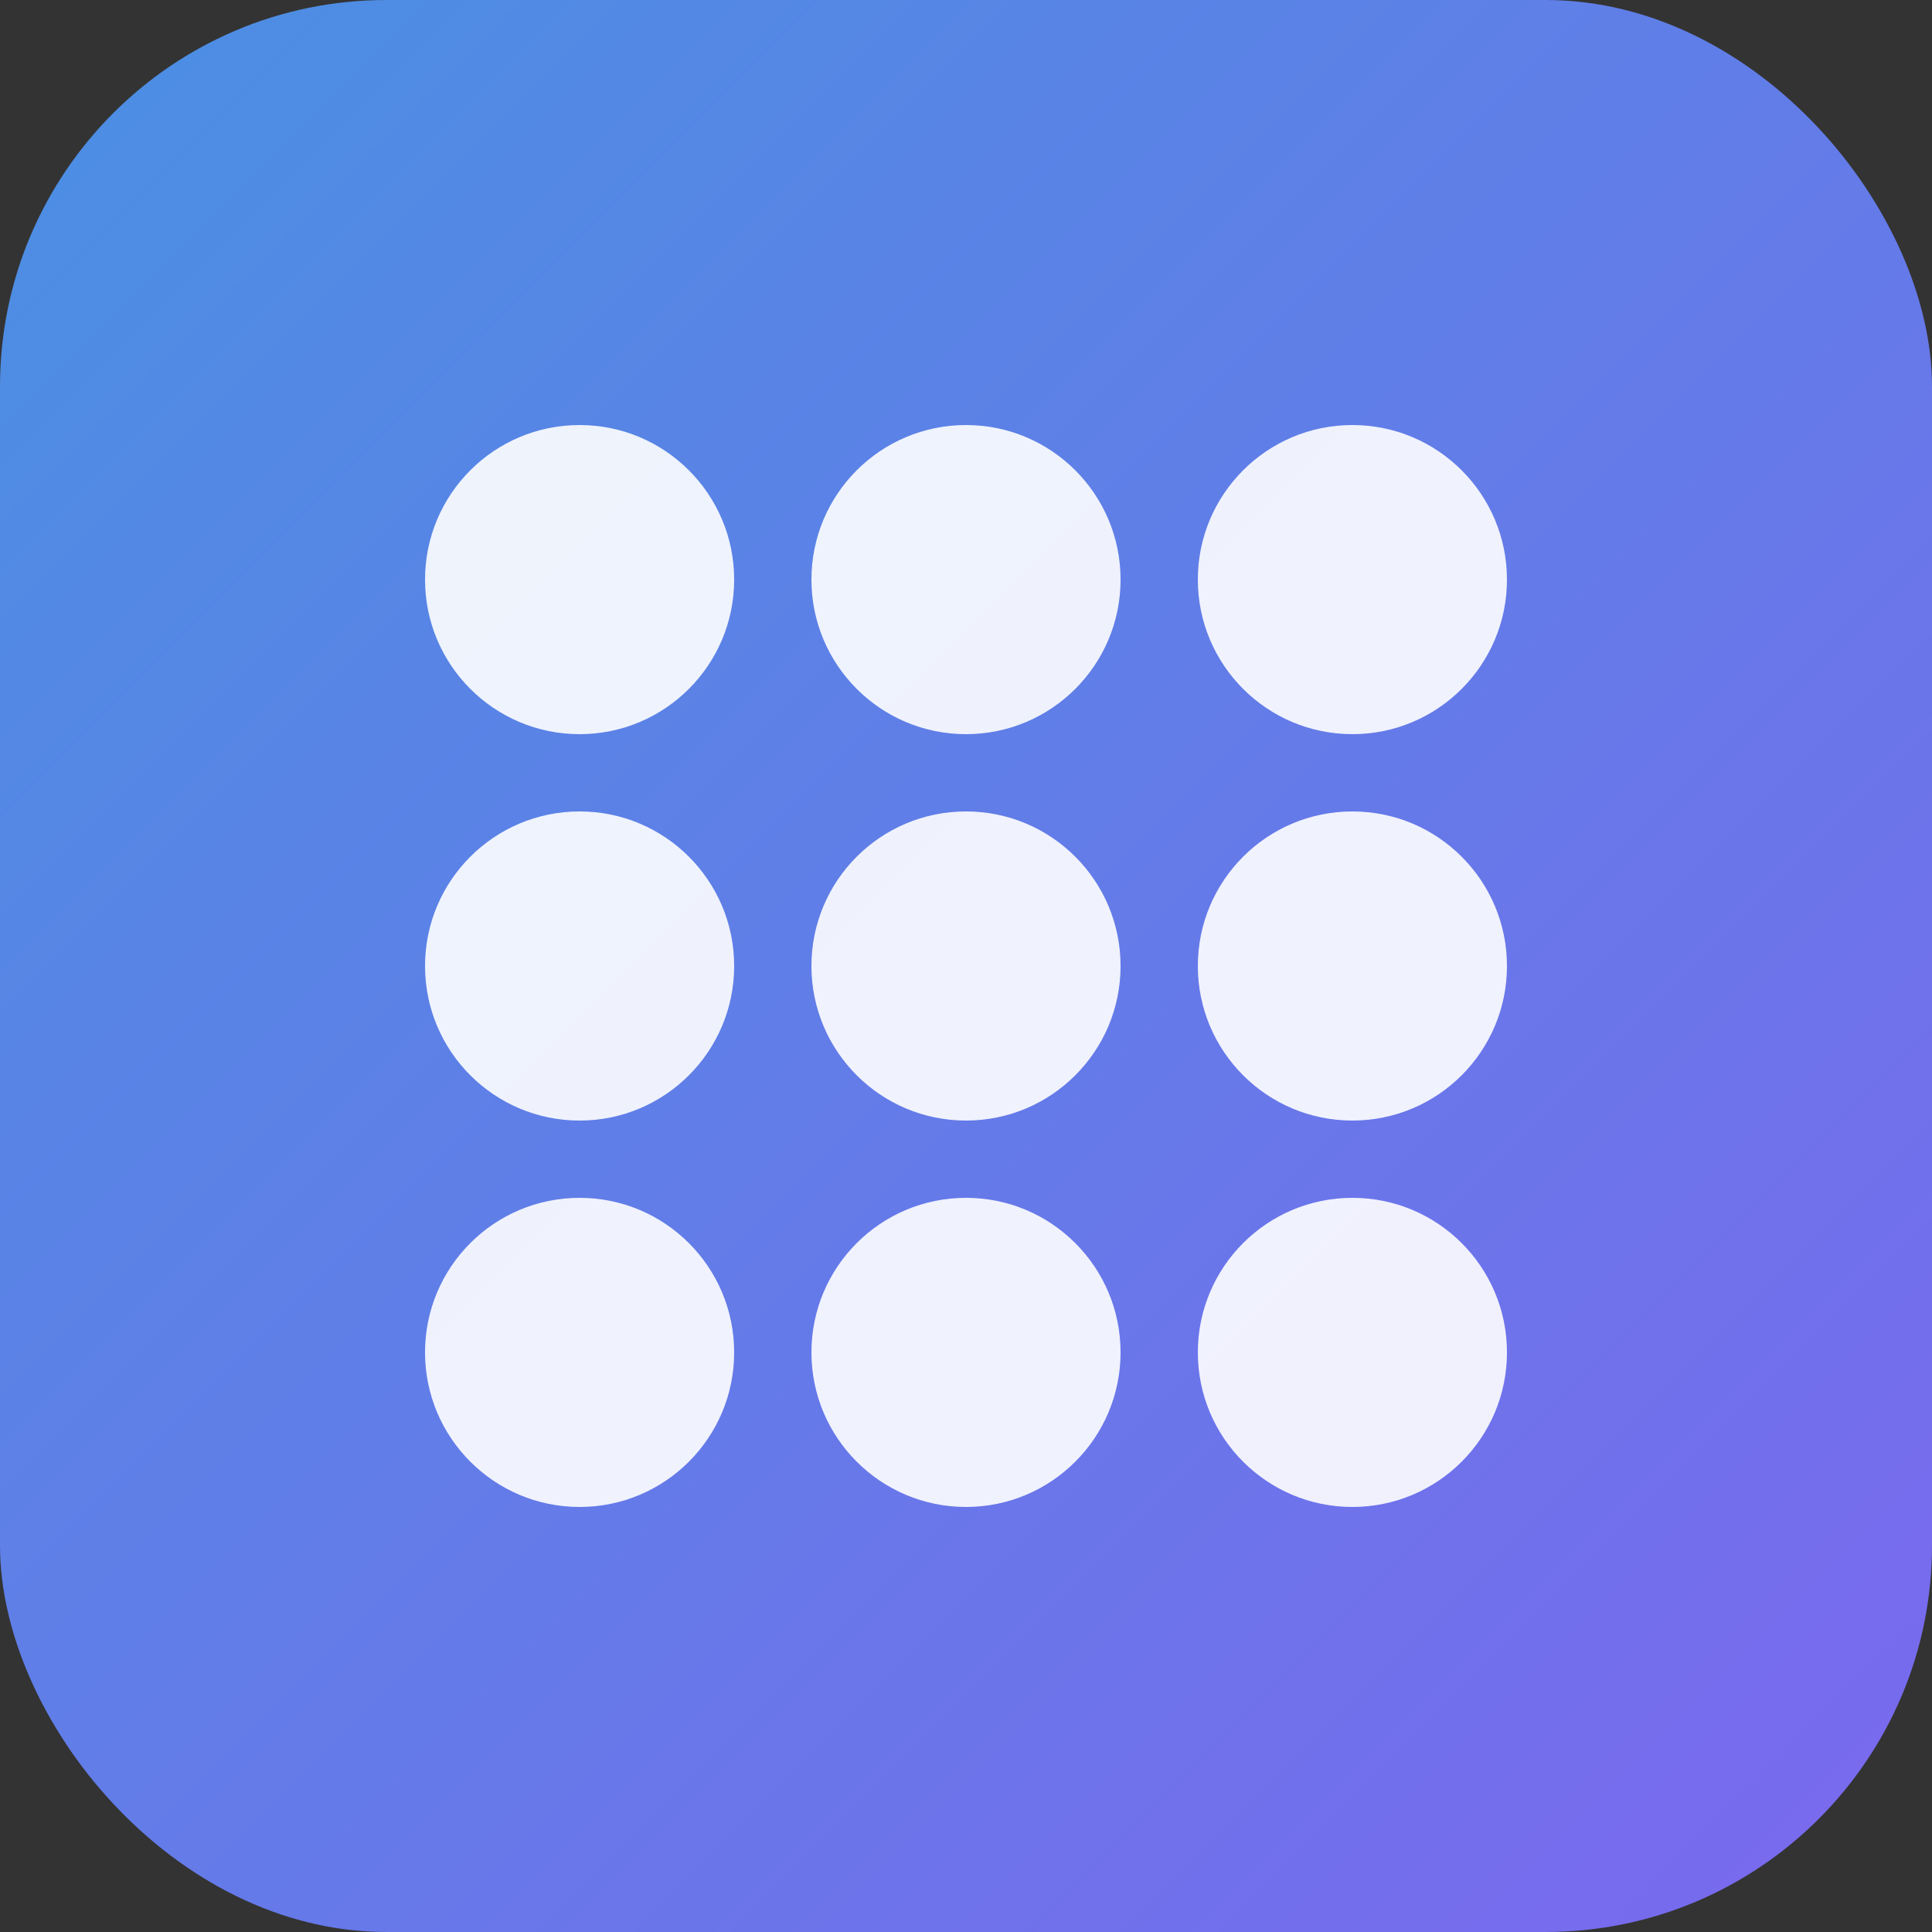
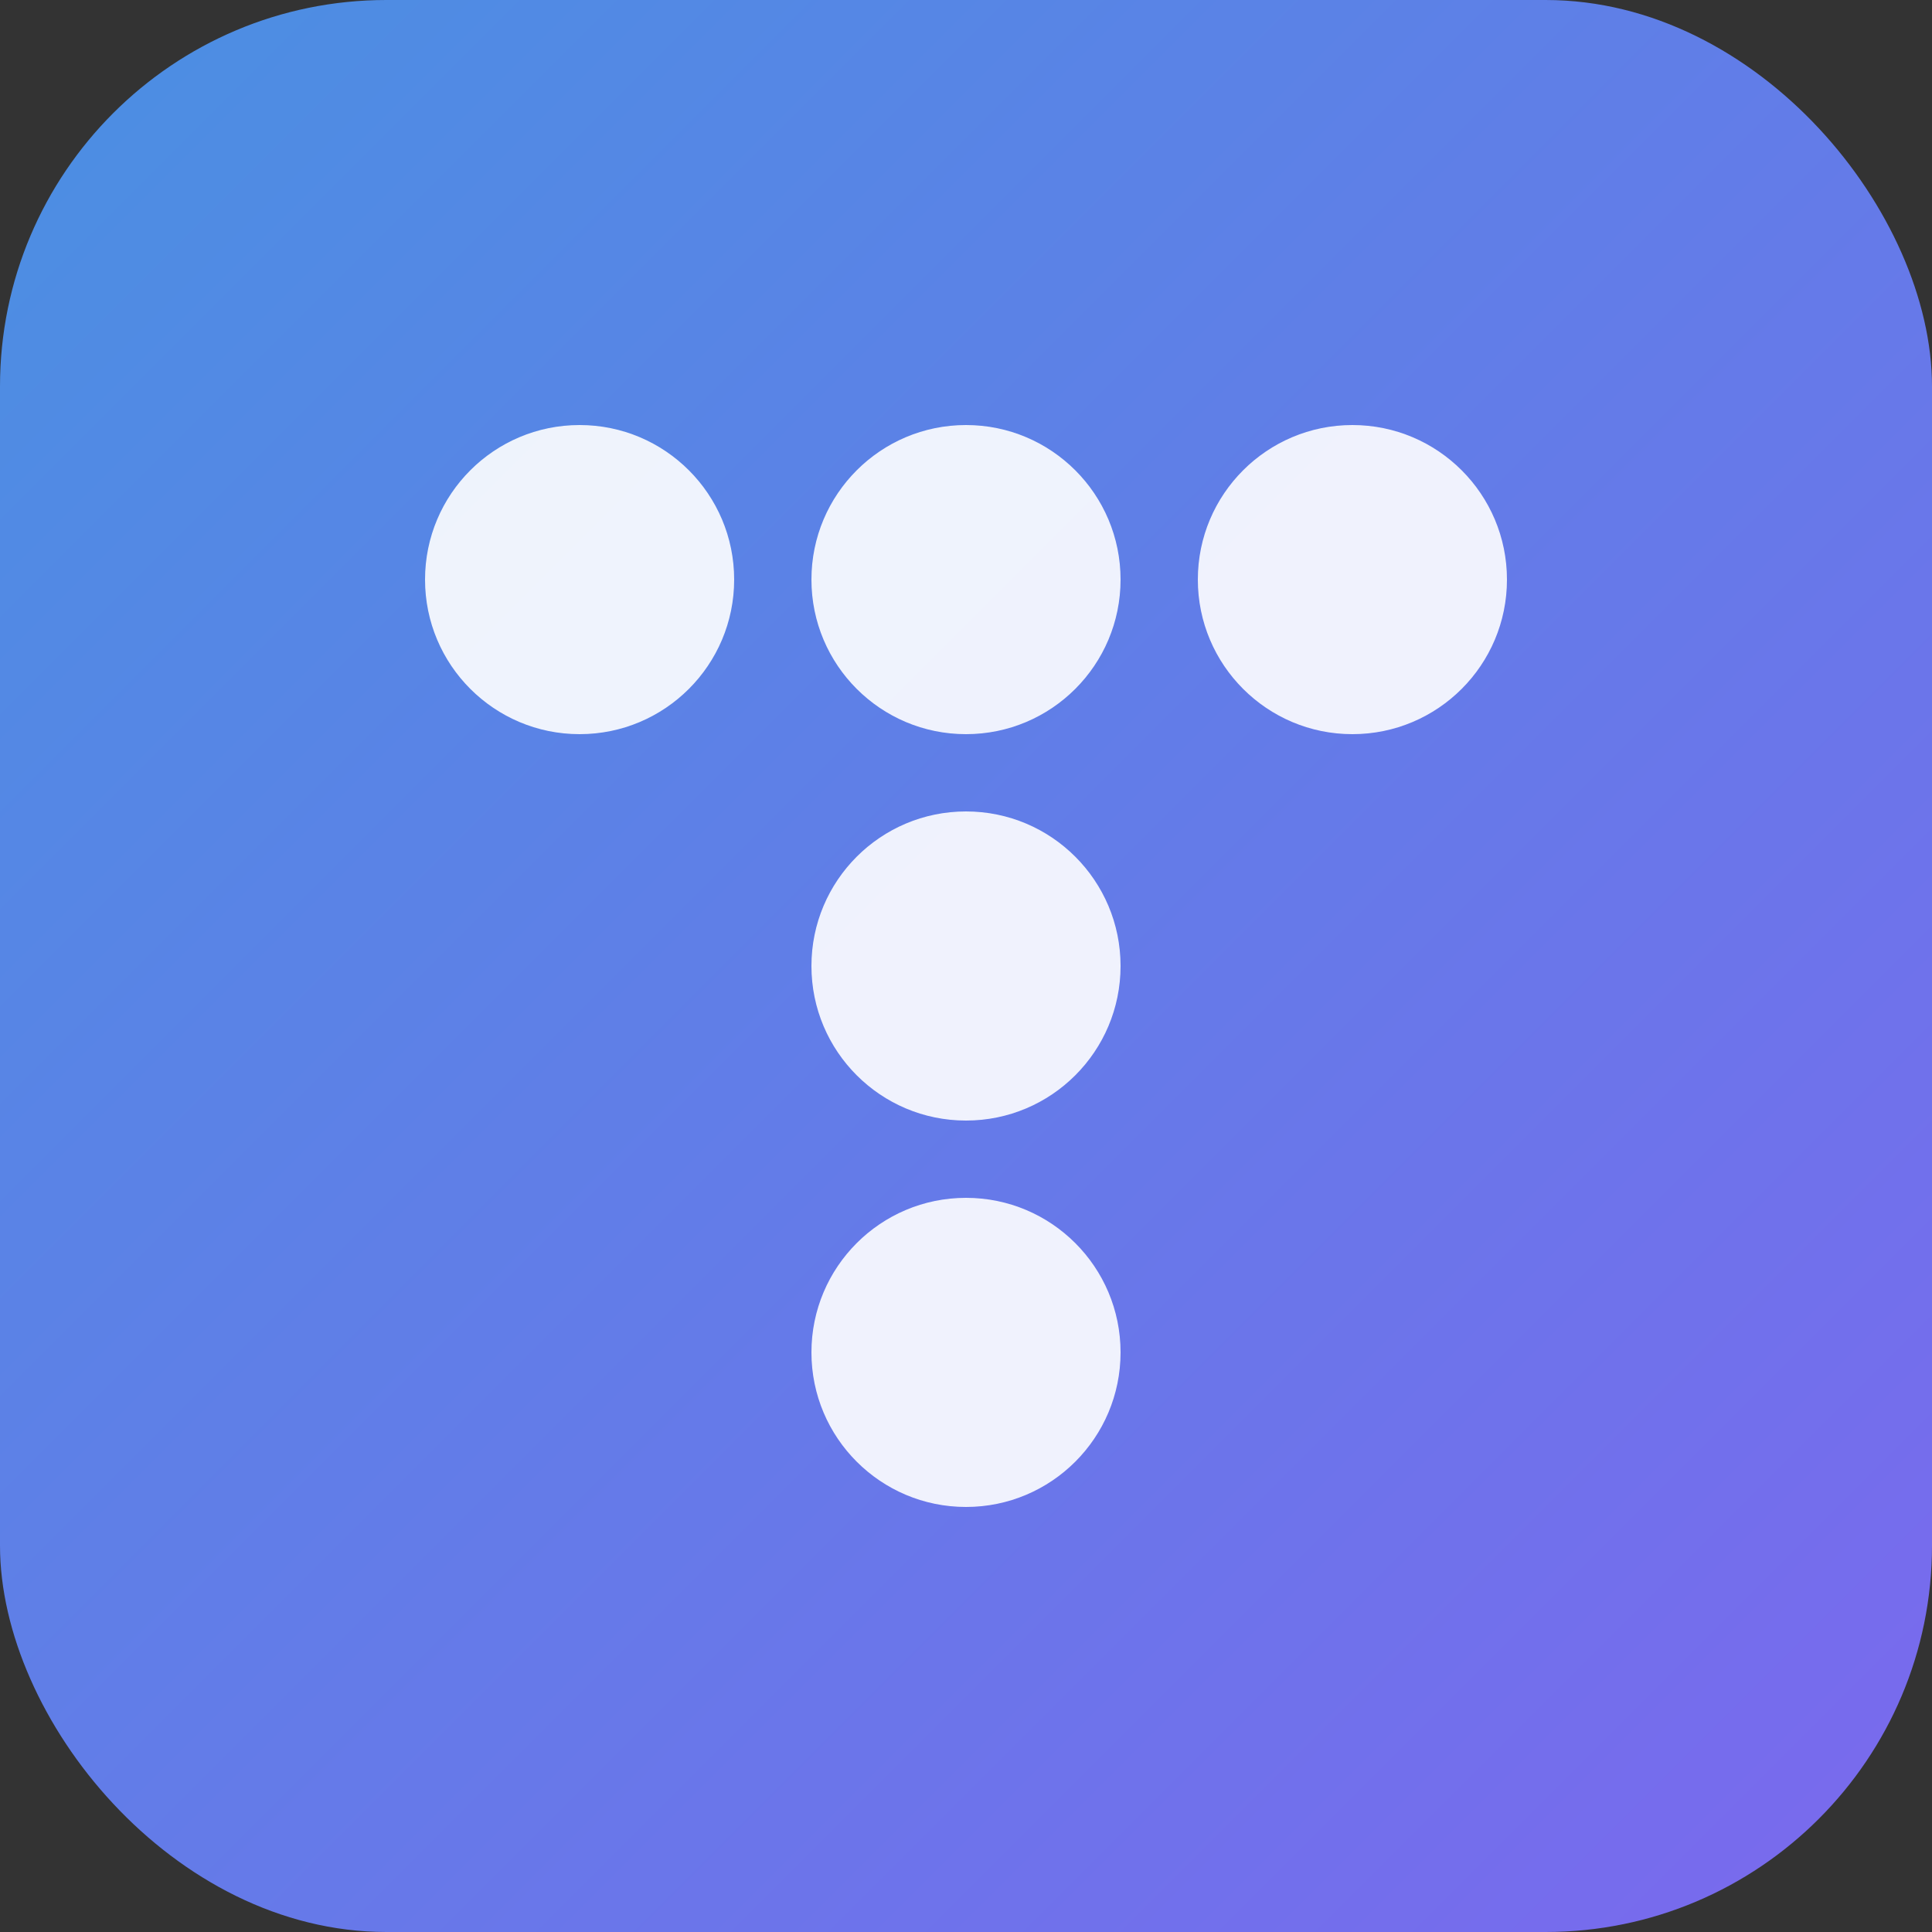
<svg xmlns="http://www.w3.org/2000/svg" viewBox="0 0 100 100">
  <rect x="0" y="0" width="100" height="100" fill="#333333" stroke="none" />
  <defs>
    <linearGradient id="grad1" x1="0%" y1="0%" x2="100%" y2="100%">
      <stop offset="0%" style="stop-color:#4A90E2;stop-opacity:1" />
      <stop offset="100%" style="stop-color:#7B68EE;stop-opacity:1" />
    </linearGradient>
  </defs>
  <rect width="100" height="100" rx="20" fill="url(#grad1)" />
  <circle cx="30" cy="30" r="8" fill="#FFFFFF" opacity="0.9" />
  <circle cx="50" cy="30" r="8" fill="#FFFFFF" opacity="0.9" />
  <circle cx="70" cy="30" r="8" fill="#FFFFFF" opacity="0.9" />
-   <circle cx="30" cy="50" r="8" fill="#FFFFFF" opacity="0.9" />
  <circle cx="50" cy="50" r="8" fill="#FFFFFF" opacity="0.9" />
-   <circle cx="70" cy="50" r="8" fill="#FFFFFF" opacity="0.9" />
-   <circle cx="30" cy="70" r="8" fill="#FFFFFF" opacity="0.9" />
  <circle cx="50" cy="70" r="8" fill="#FFFFFF" opacity="0.9" />
-   <circle cx="70" cy="70" r="8" fill="#FFFFFF" opacity="0.9" />
</svg>